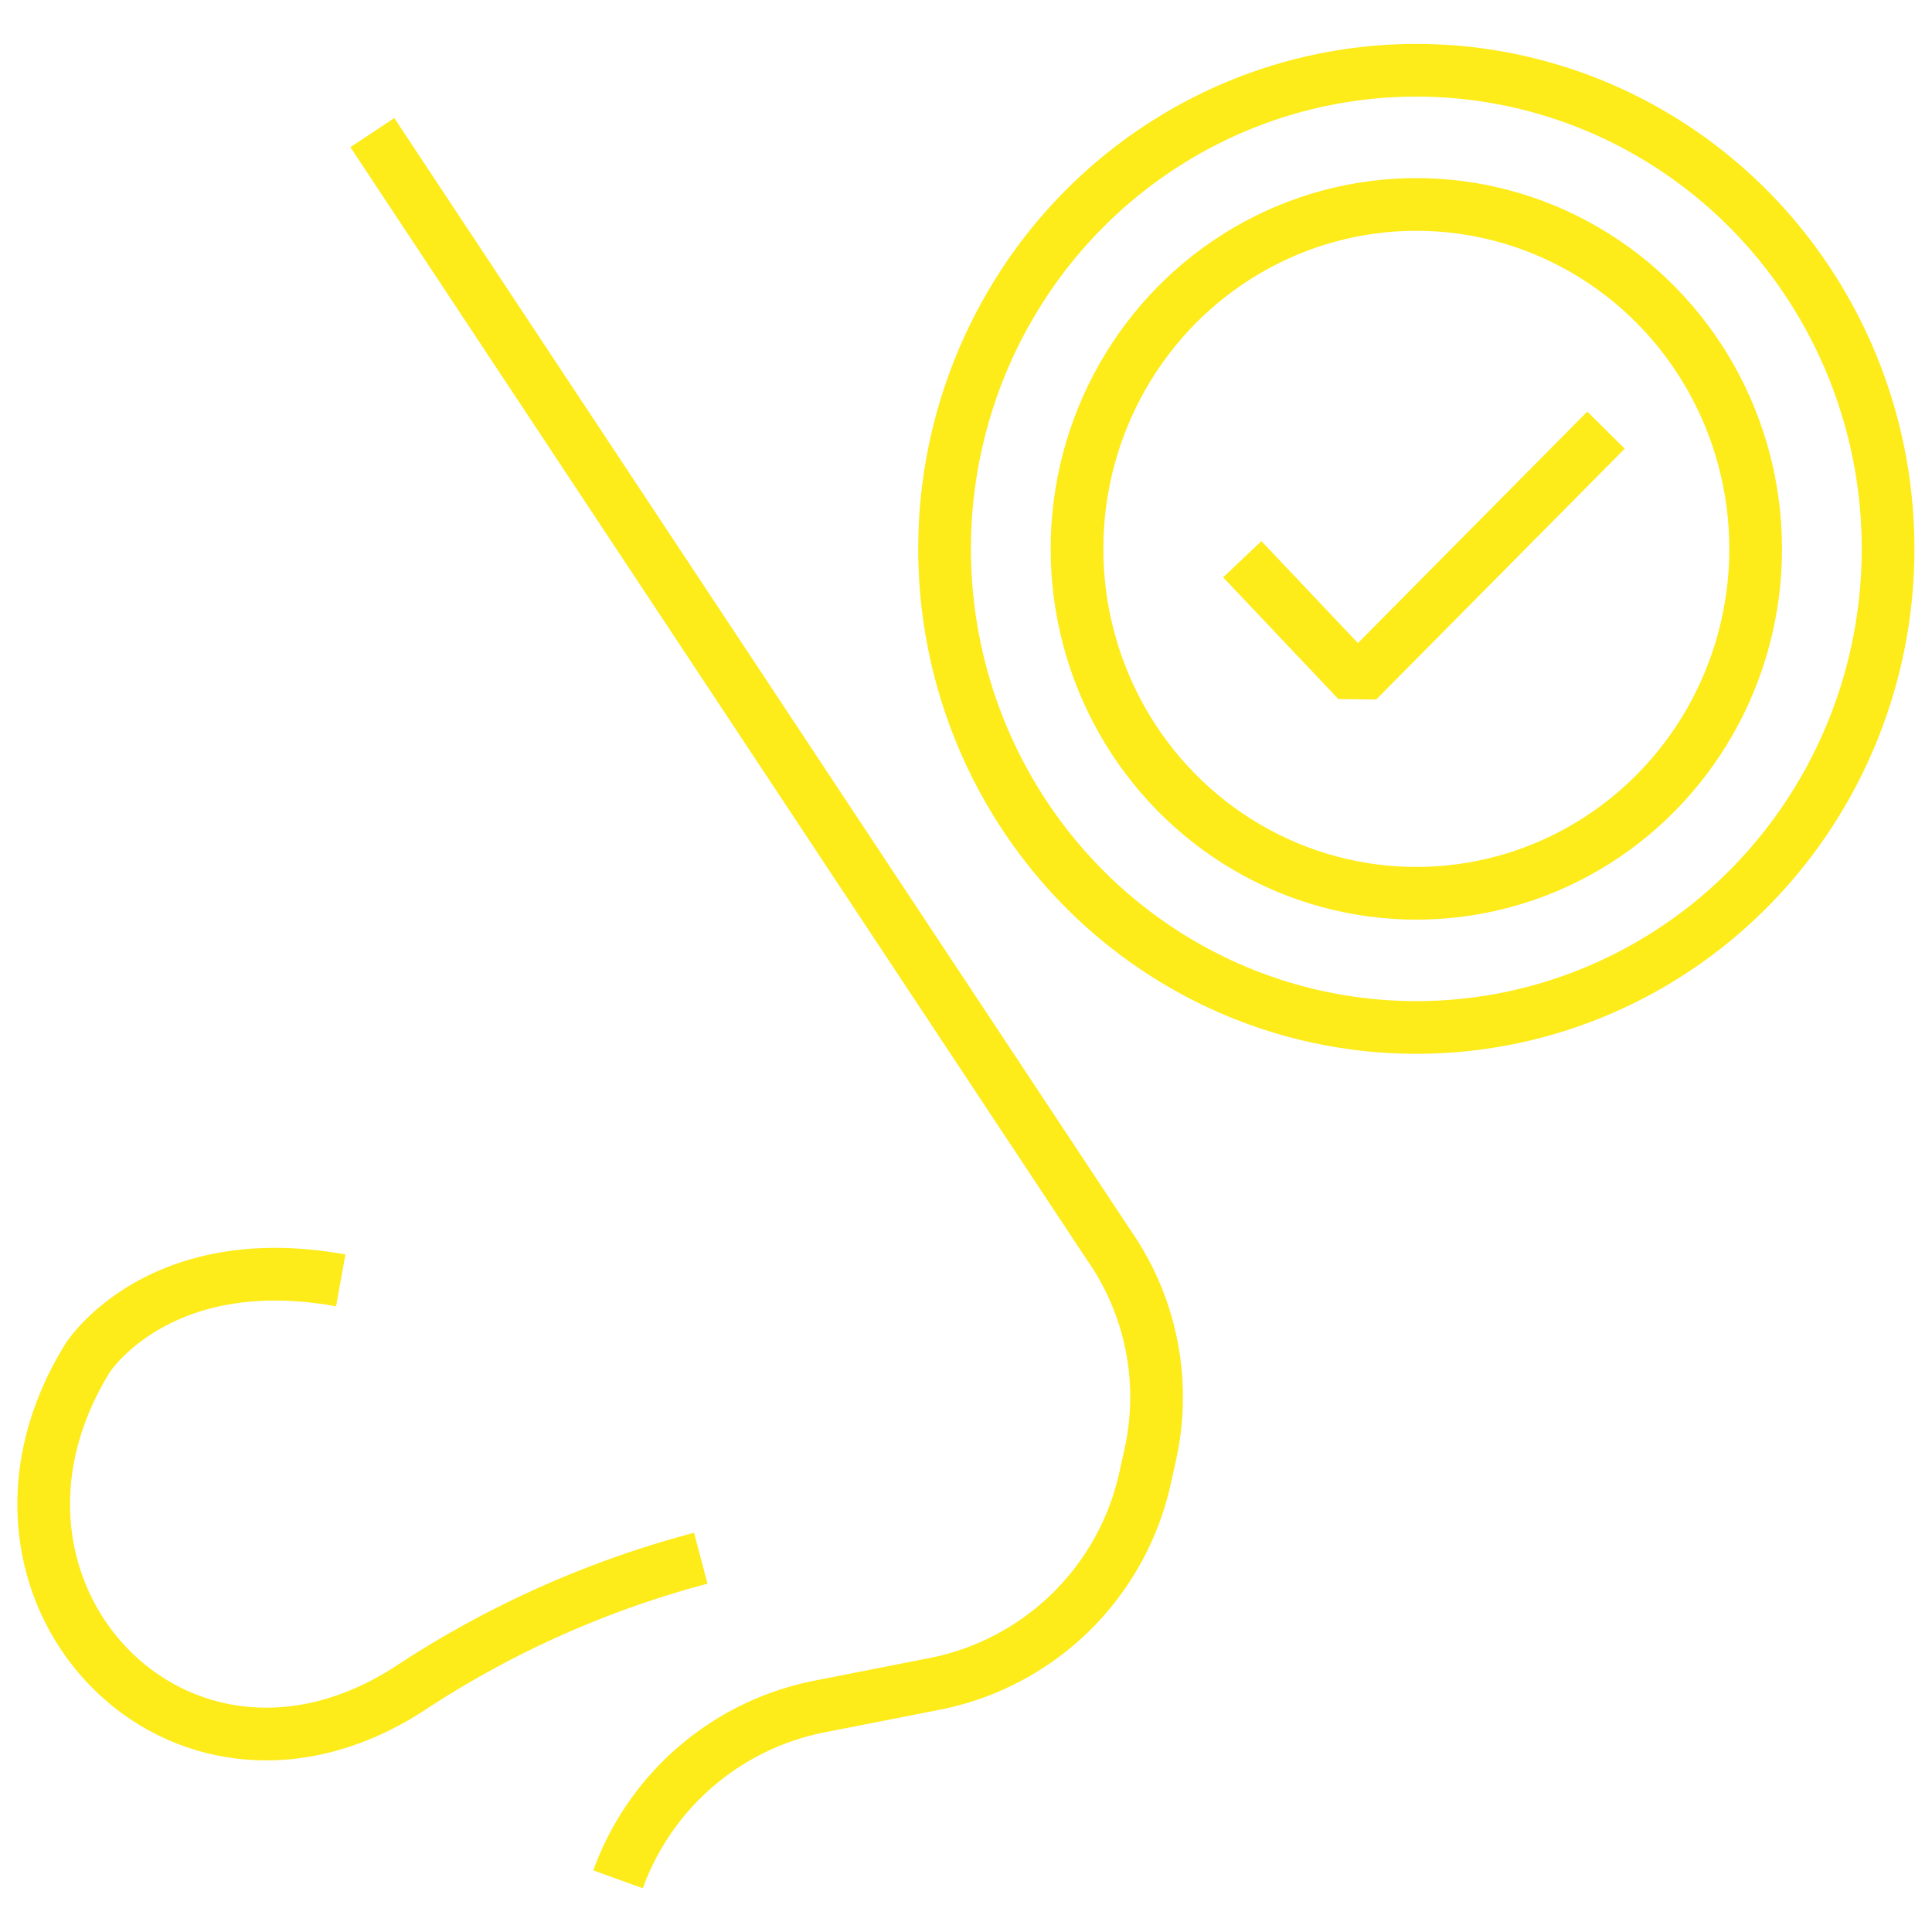
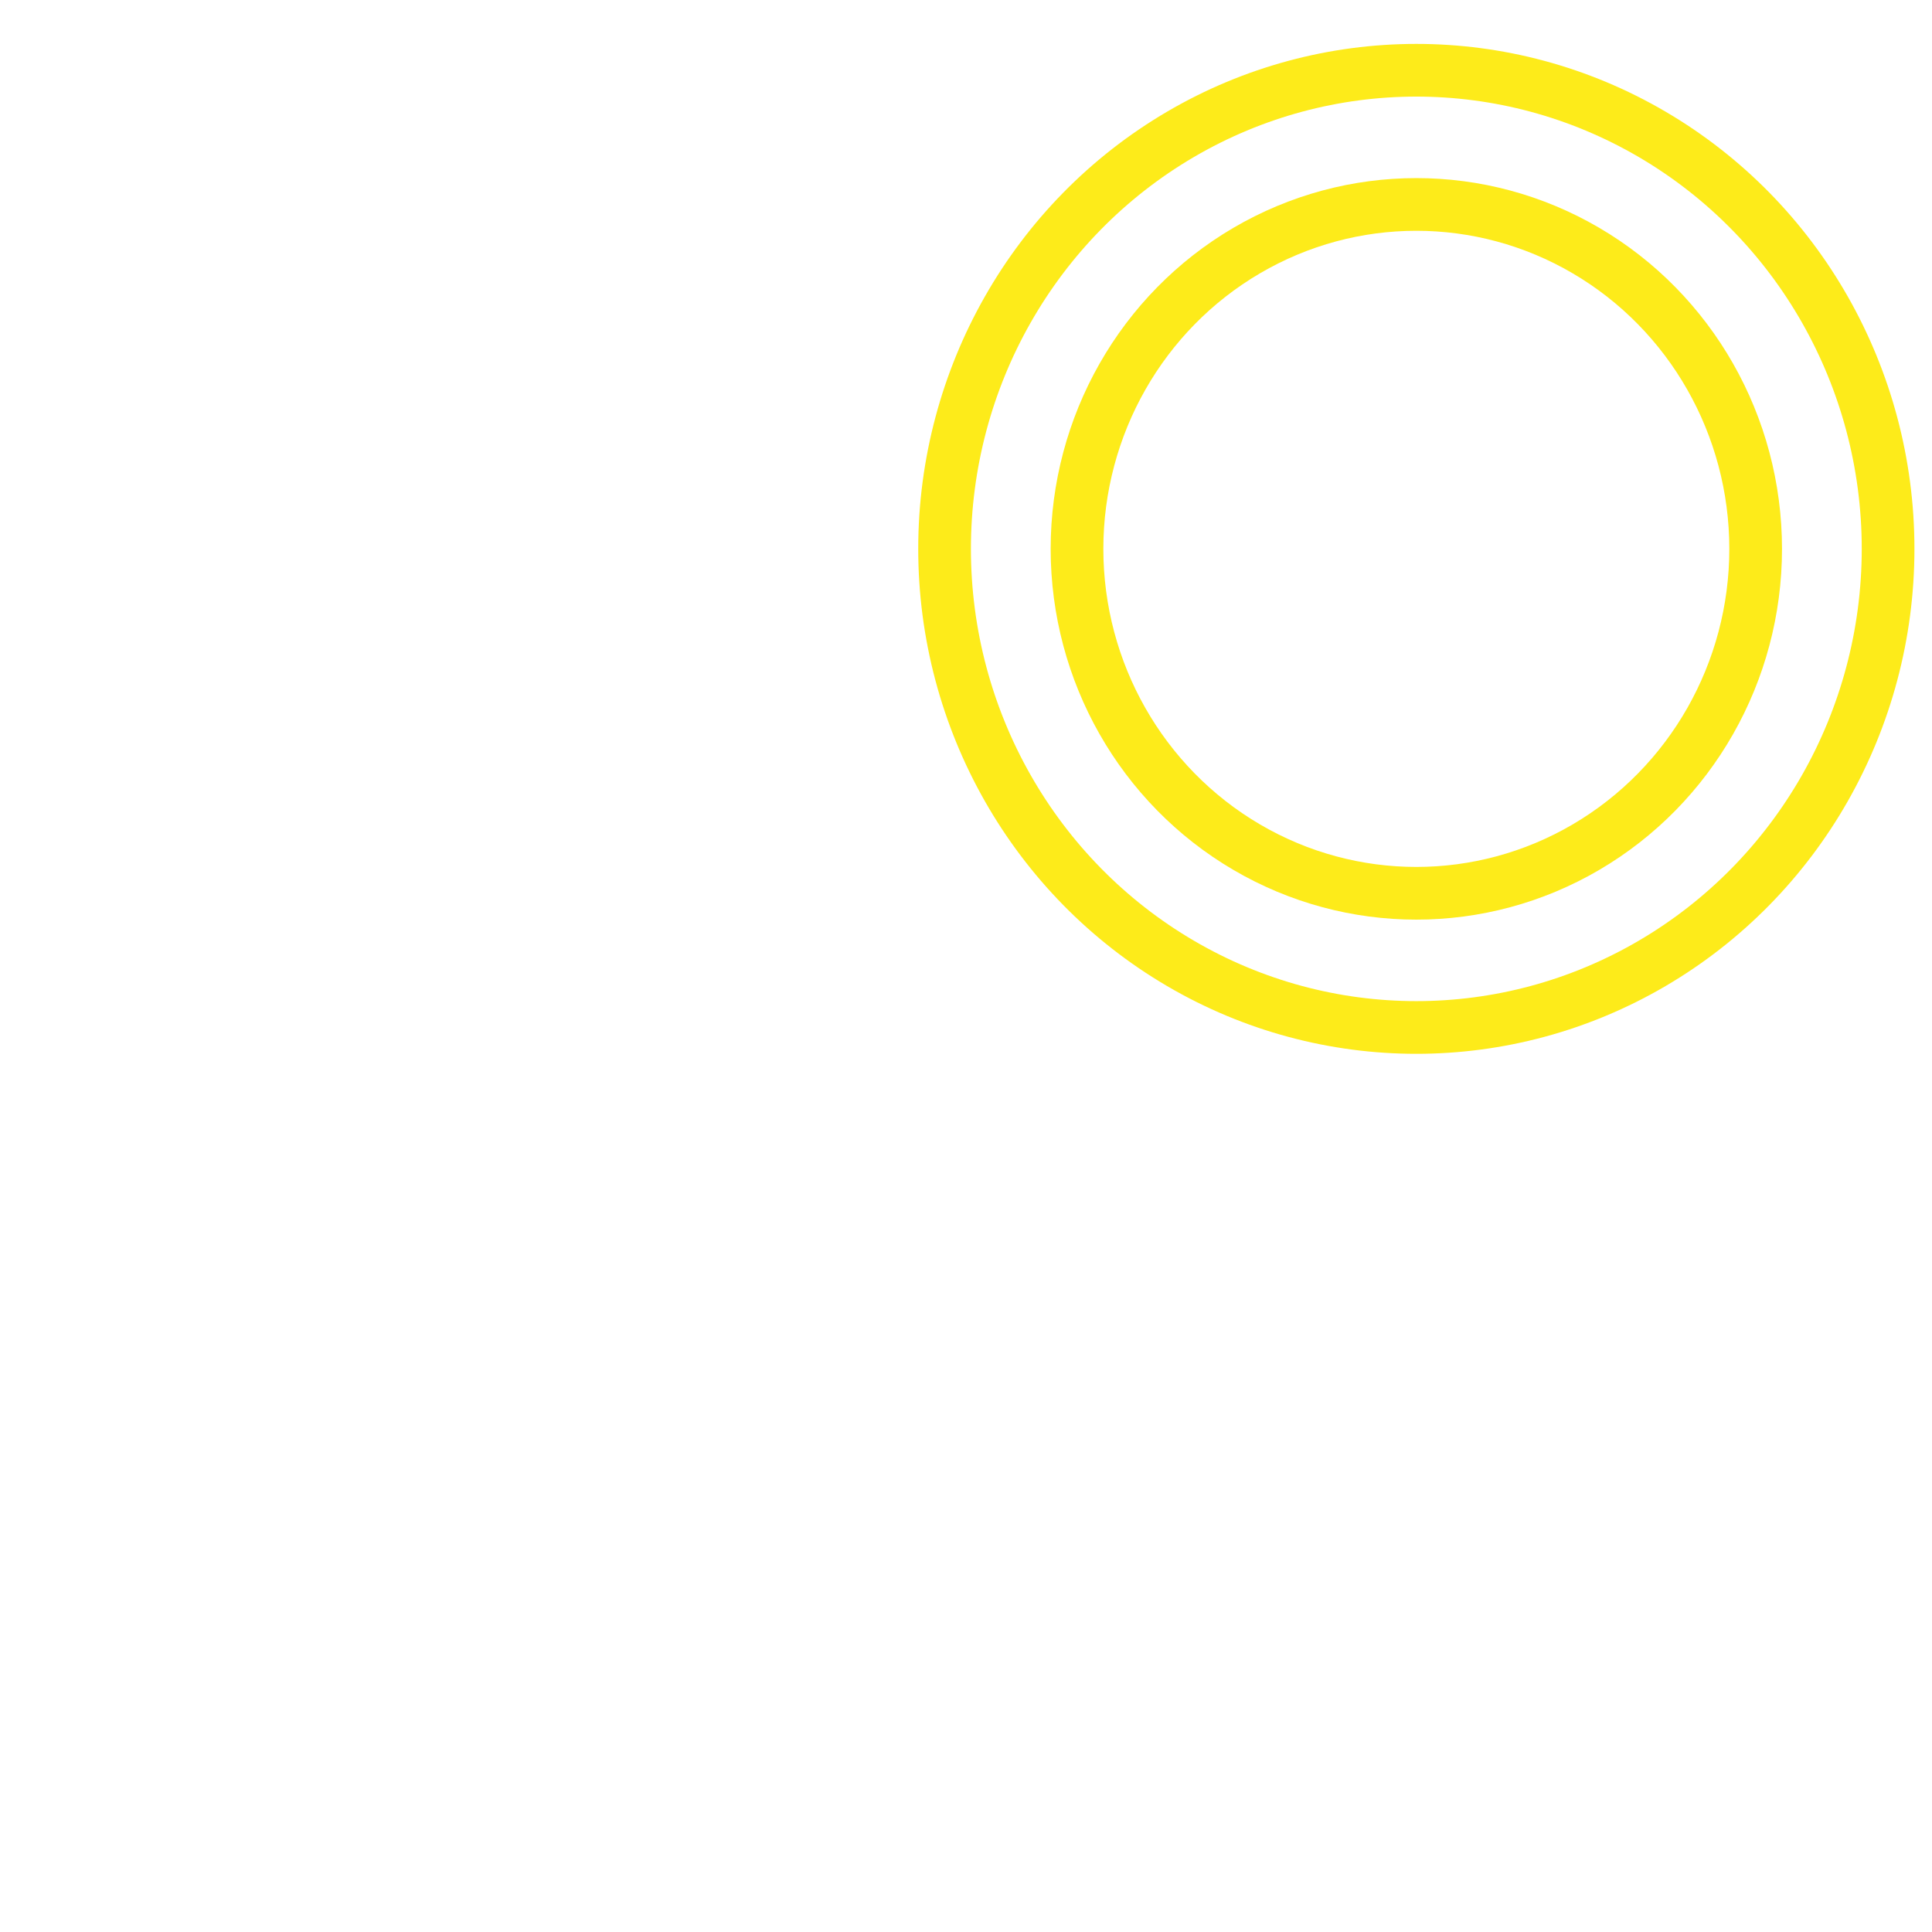
<svg xmlns="http://www.w3.org/2000/svg" id="Слой_1" data-name="Слой 1" viewBox="0 0 110 110">
  <defs>
    <style>.cls-1{fill:none;stroke:#fdeb1a;stroke-linejoin:bevel;stroke-width:3px;}</style>
  </defs>
  <title>E_Lavr_smell</title>
-   <path class="cls-1" d="M21.2,7.55,63.13,70.89A15.12,15.12,0,0,1,65.5,82.78l-.31,1.4A15.29,15.29,0,0,1,53.13,95.89l-6.41,1.26A15.35,15.35,0,0,0,35.19,107h0" />
-   <path class="cls-1" d="M39.9,88.72a56.16,56.16,0,0,0-16.61,7.44C10.13,104.64-3.18,90.5,5,77.3c0,0,4-6.28,14.4-4.4" />
  <ellipse class="cls-1" cx="80.64" cy="31.25" rx="19.32" ry="19.61" />
  <ellipse class="cls-1" cx="80.64" cy="31.25" rx="26.86" ry="27.25" />
-   <polyline class="cls-1" points="70.73 31.84 77.29 38.77 91.44 24.49" />
</svg>